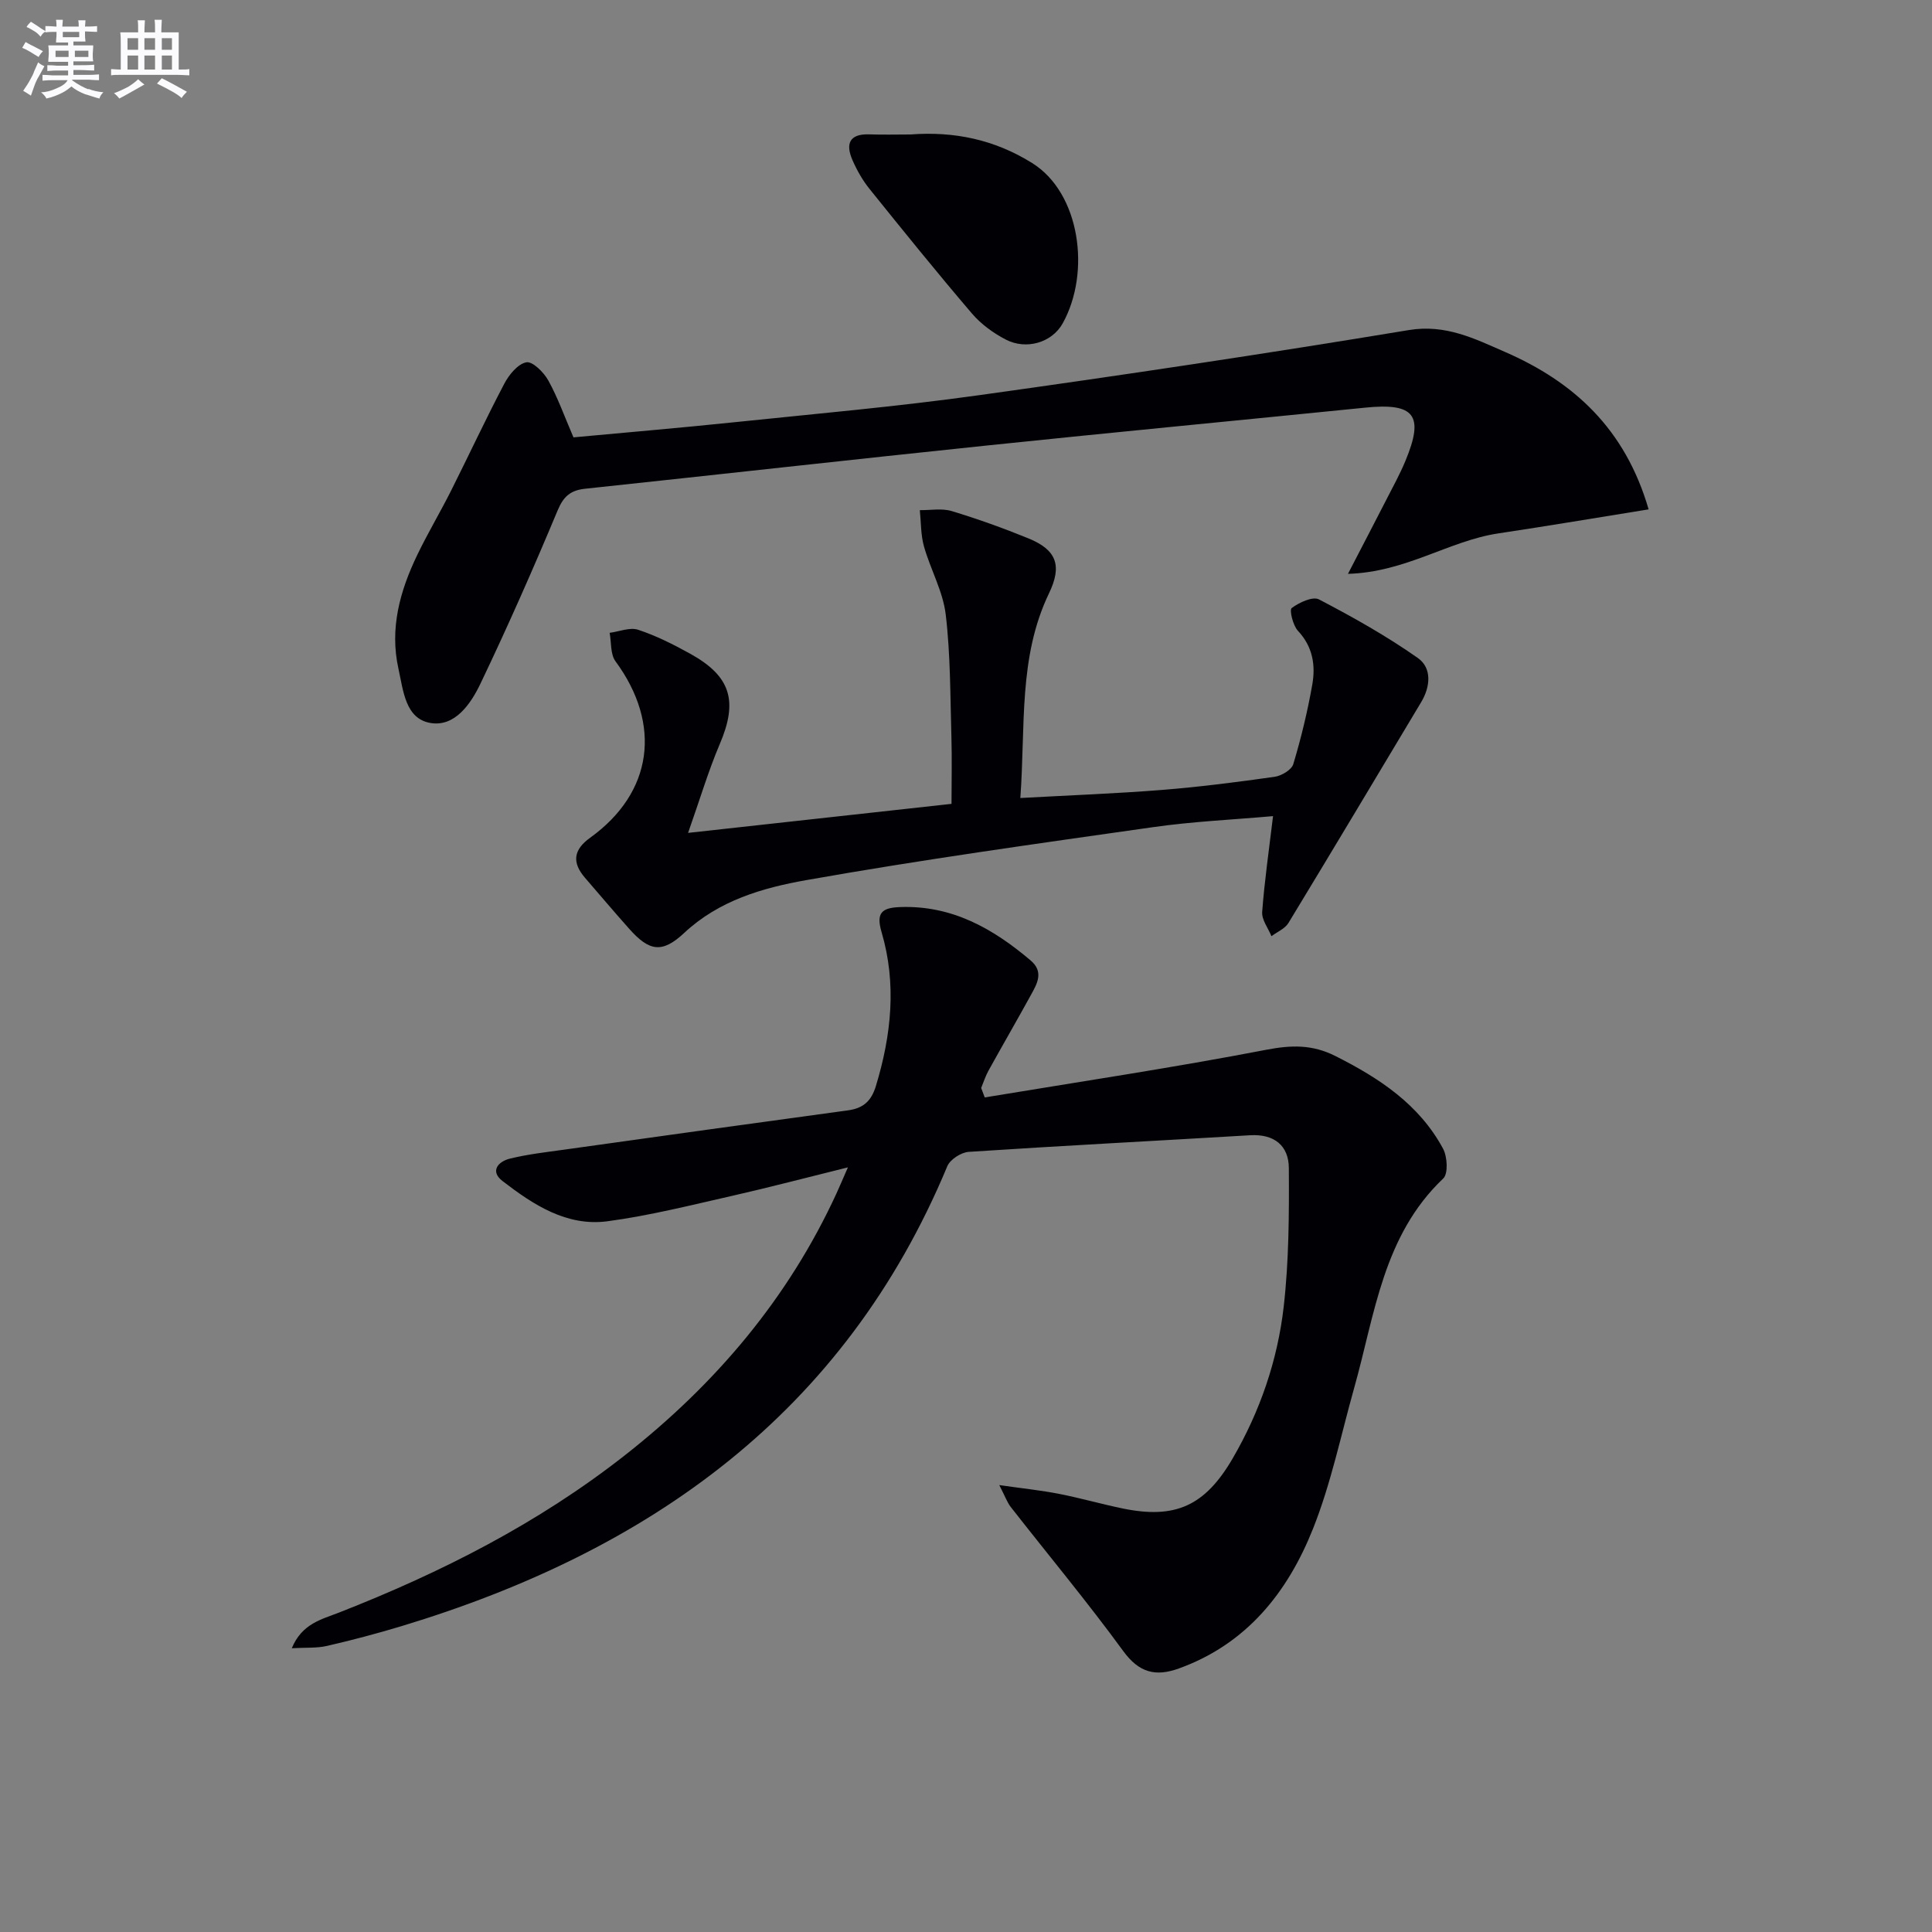
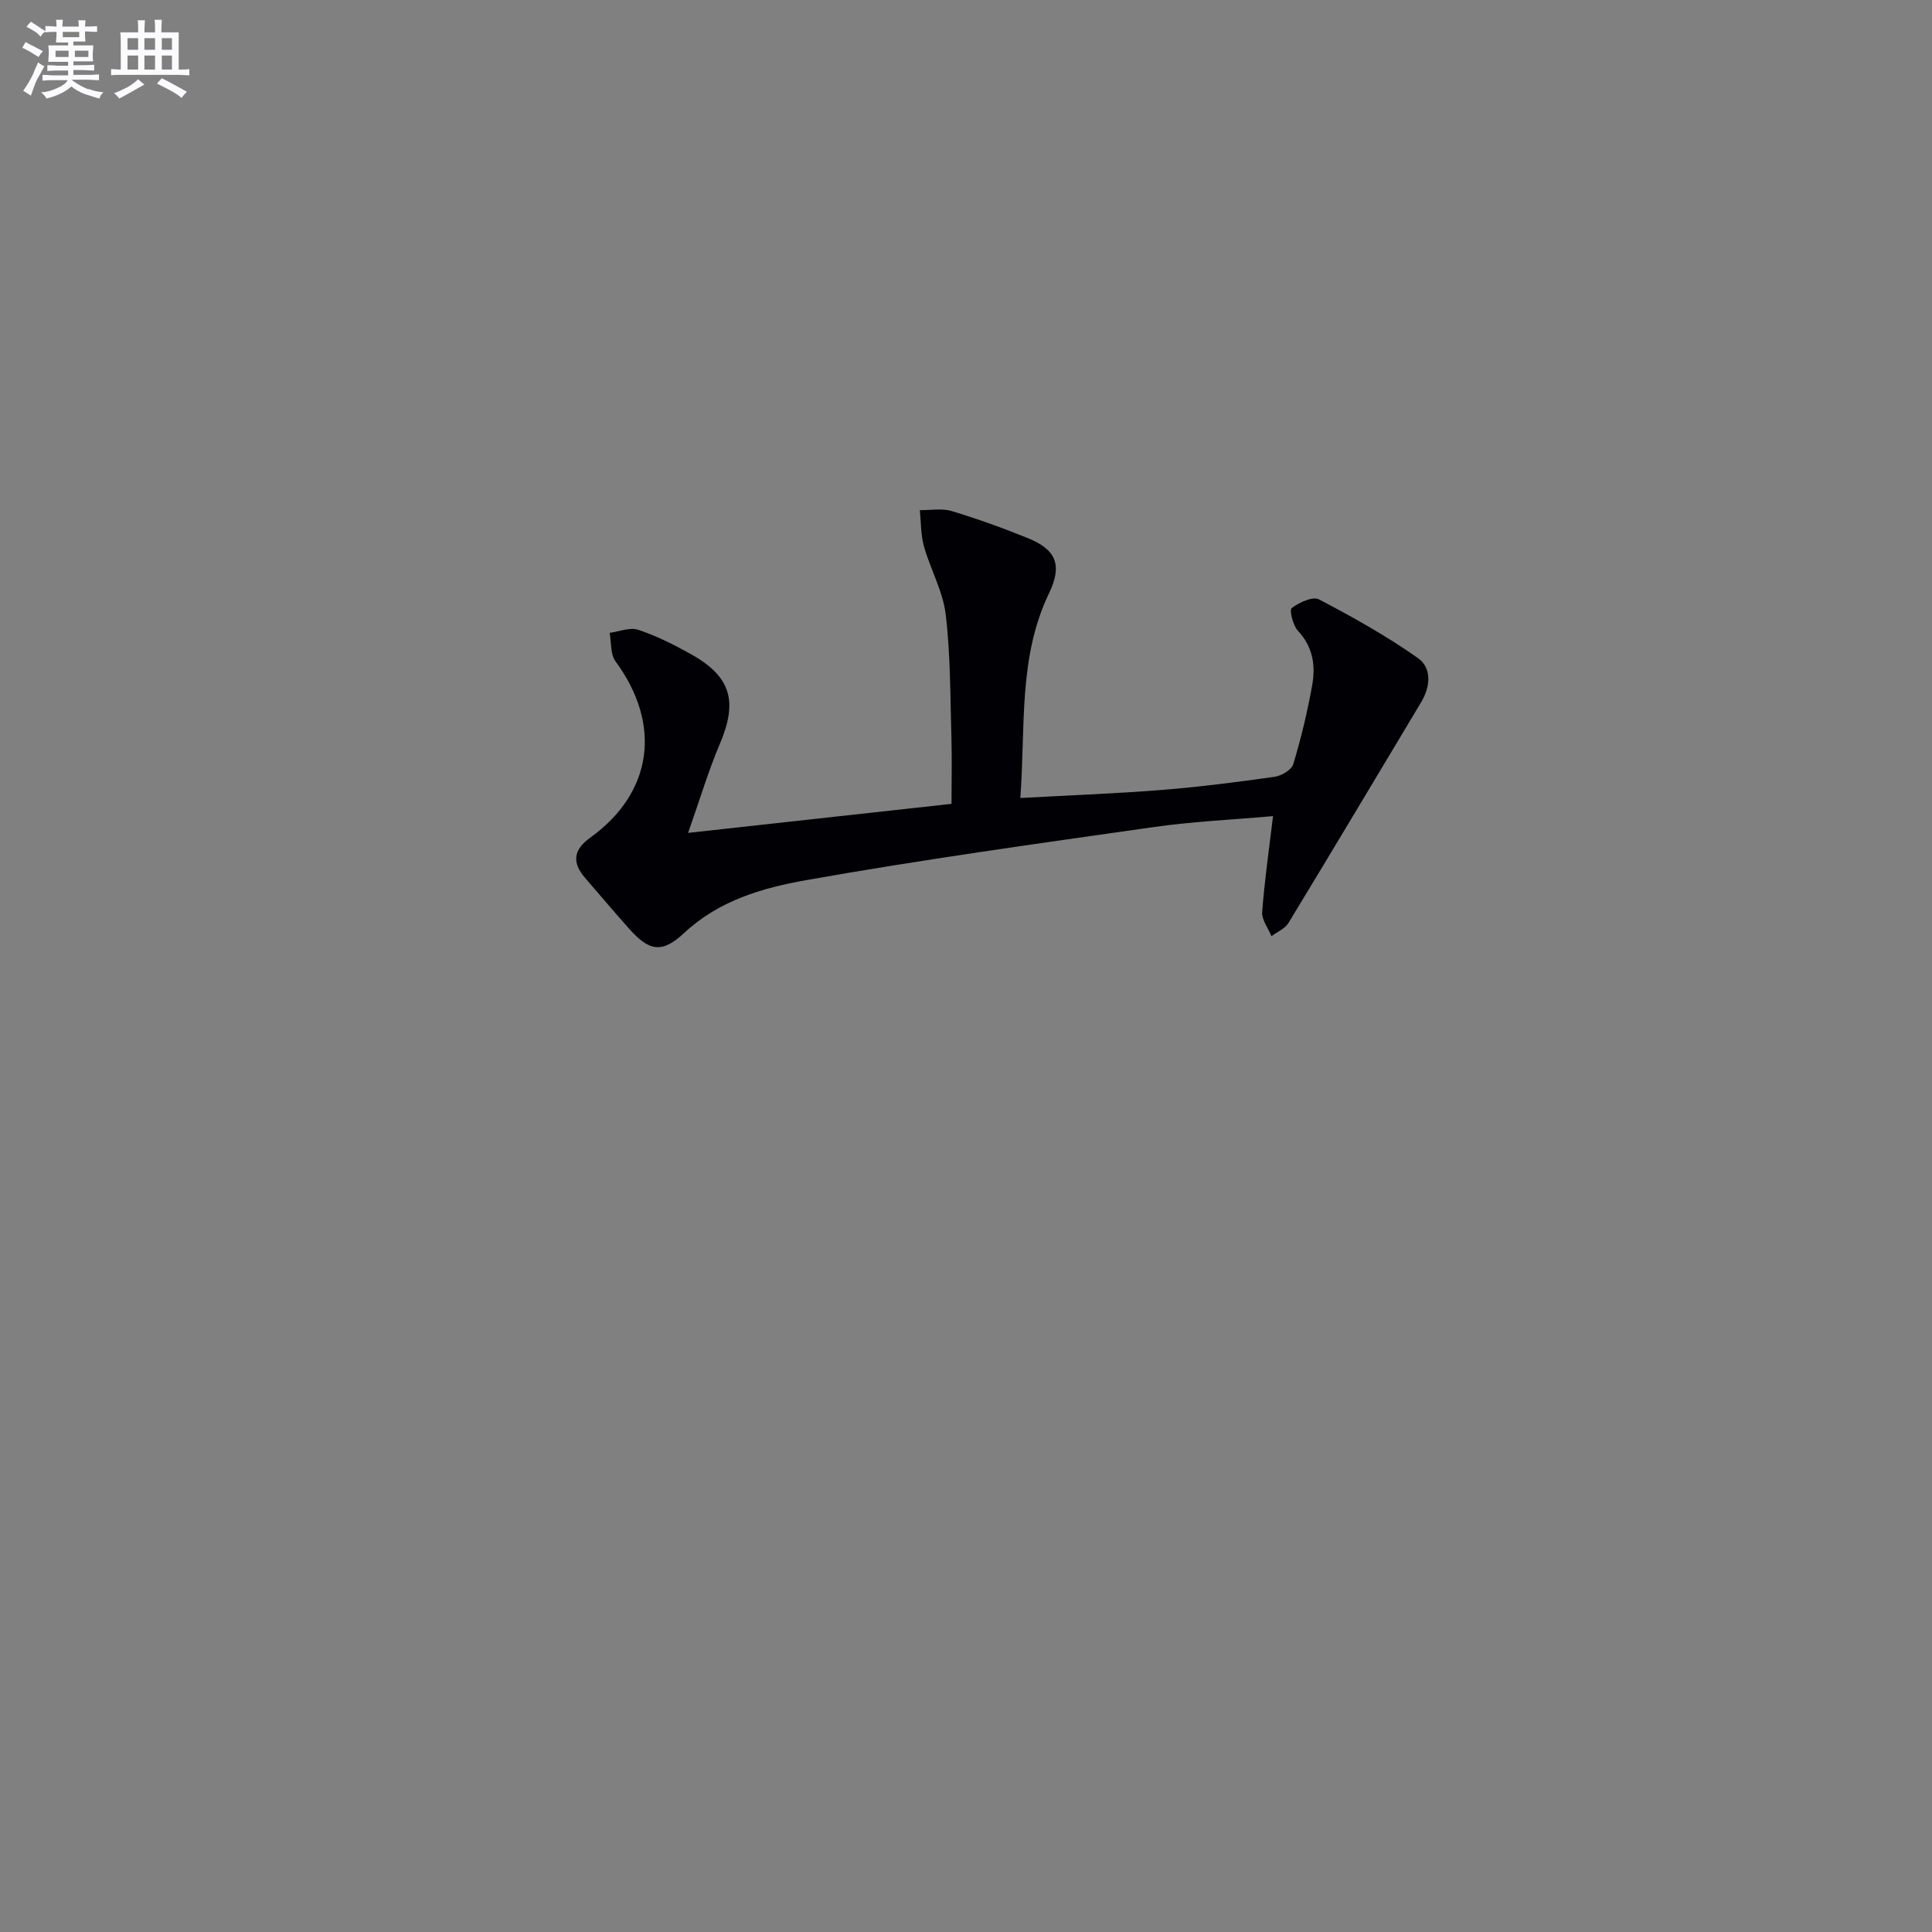
<svg xmlns="http://www.w3.org/2000/svg" enable-background="new 0 0 400 400" viewBox="0 0 400 400">
  <rect x="0" y="0" width="400" height="400" fill="#808080" stroke="none" />
  <g fill="#010105">
-     <path d="m203.88 227.21c19.45-3.22 38.96-6.15 58.31-9.87 5.2-1 9.52-1.1 14.27 1.29 9.09 4.57 17.36 10.01 22.31 19.19.89 1.66 1.09 5.17.04 6.17-12.48 11.84-14.15 28.14-18.44 43.36-2.74 9.75-4.79 19.77-8.52 29.14-5.24 13.17-13.73 23.88-27.78 28.95-4.81 1.74-8.24.89-11.52-3.61-7.43-10.18-15.52-19.89-23.29-29.83-.73-.94-1.14-2.14-2.37-4.53 5.02.72 8.74 1.1 12.39 1.82 4.39.86 8.71 2.1 13.09 3.01 10.96 2.27 17.1-.5 22.84-10.35 5.67-9.75 9.3-20.33 10.57-31.44 1.08-9.48 1.12-19.12 1.06-28.69-.03-4.64-3.03-7.07-8.01-6.78-19.42 1.16-38.85 2.16-58.26 3.44-1.58.1-3.85 1.57-4.44 2.97-21.32 51.21-61.71 79.72-113.05 95.24-5.08 1.53-10.22 2.89-15.38 4.08-2.12.49-4.4.31-7.29.48 2.12-5.12 6.18-5.97 9.74-7.37 21.16-8.28 41.26-18.48 59.21-32.57 18.76-14.72 33.81-32.45 43.83-54.24.67-1.47 1.3-2.96 2.36-5.38-8.58 2.12-16.23 4.14-23.94 5.89-8.58 1.94-17.14 4.11-25.84 5.27-8.44 1.12-15.36-3.42-21.73-8.33-2.66-2.05-.88-4.05 1.53-4.64 3.68-.9 7.49-1.34 11.26-1.86 19.56-2.74 39.13-5.47 58.71-8.13 3.16-.43 4.84-1.87 5.81-5.06 3.2-10.55 4.32-21.15 1.17-31.84-1.17-3.97.02-5.05 3.82-5.19 10.72-.4 19.22 4.42 27.03 11.04 2.8 2.37 1.36 4.82.07 7.16-2.88 5.24-5.88 10.42-8.78 15.66-.63 1.13-1.02 2.39-1.52 3.59.25.65.49 1.31.74 1.96z" />
-     <path d="m279.08 118.81c3.21-6.19 5.59-10.76 7.94-15.34 1.36-2.66 2.81-5.28 3.95-8.03 3.95-9.49 1.92-12.08-8.33-11.04-26.11 2.63-52.24 5.12-78.34 7.84-27.74 2.89-55.45 6-83.18 8.95-2.96.32-4.44 1.55-5.66 4.47-5.05 12.08-10.34 24.08-15.99 35.89-1.98 4.14-5.26 8.98-10.32 8.14-5.24-.87-5.65-6.71-6.65-11.21-1.87-8.38.31-16.16 3.91-23.63 2.16-4.48 4.72-8.77 6.96-13.22 3.71-7.39 7.2-14.89 11.05-22.21.97-1.85 2.8-4.08 4.56-4.41 1.27-.24 3.61 2.07 4.54 3.76 1.99 3.6 3.38 7.54 5.21 11.78 10.81-1.01 21.86-1.94 32.89-3.09 17.02-1.77 34.08-3.27 51.01-5.63 29.73-4.14 59.43-8.59 89.04-13.49 7.67-1.27 13.68 1.81 19.94 4.53 14.17 6.18 24.86 15.85 29.72 32.59-10.53 1.69-20.82 3.43-31.15 4.98-10.18 1.53-19.09 8.02-31.1 8.37z" />
    <path d="m142.46 172.44c18.64-2.05 36.21-3.99 54.54-6.01 0-4.67.11-9.26-.02-13.84-.25-8.47-.18-16.98-1.18-25.37-.57-4.8-3.16-9.33-4.5-14.08-.68-2.4-.6-5.01-.86-7.52 2.21.03 4.56-.42 6.59.19 5.37 1.62 10.68 3.53 15.88 5.65 5.85 2.38 7.04 5.64 4.27 11.39-6.37 13.26-4.84 27.47-5.93 42.37 10.3-.57 19.87-.92 29.4-1.68 7.77-.62 15.52-1.62 23.24-2.71 1.43-.2 3.51-1.44 3.87-2.62 1.62-5.39 2.95-10.9 3.93-16.45.71-4 .12-7.86-2.96-11.15-1.05-1.12-1.81-4.34-1.3-4.72 1.55-1.15 4.35-2.47 5.65-1.79 7.03 3.67 14 7.58 20.48 12.14 2.91 2.05 2.62 5.9.68 9.13-9.14 15.25-18.25 30.53-27.48 45.72-.72 1.19-2.33 1.84-3.52 2.74-.68-1.68-2.04-3.4-1.92-5.02.48-6.43 1.41-12.82 2.25-19.84-8.18.73-16.59 1.1-24.89 2.29-23.97 3.41-47.97 6.74-71.8 10.97-8.97 1.59-18.02 4.19-25.22 10.92-4.61 4.32-7.27 3.78-11.39-.85-3.1-3.48-6.11-7.04-9.15-10.56-2.73-3.16-2.42-5.8 1.07-8.3 12.98-9.34 14.87-23.44 5.24-36.53-1.08-1.47-.84-3.9-1.21-5.89 1.99-.26 4.2-1.2 5.91-.63 3.75 1.24 7.35 3.06 10.83 4.99 8.42 4.68 9.84 9.83 6.06 18.67-2.38 5.6-4.12 11.48-6.56 18.39z" />
-     <path d="m188.5 27.84c9.01-.68 17.37 1.03 25.2 5.92 9.94 6.2 12.18 22.62 6.33 33.17-2.25 4.06-7.6 5.55-11.78 3.38-2.59-1.34-5.14-3.2-7.02-5.4-7.23-8.46-14.22-17.12-21.2-25.79-1.44-1.79-2.62-3.87-3.54-5.98-1.47-3.37-.64-5.48 3.54-5.32 2.82.1 5.65.02 8.47.02z" />
  </g>
  <path d="m6.8 9.5c.6.3 1.3.7 2.1 1.1-.4.4-.7.8-.9 1.2-.7-.4-1.3-.8-1.8-1.1s-1.1-.6-1.6-.8c.2-.4.5-.8.7-1.2.4.2.8.5 1.5.8zm.9 6.9c-.3.6-.5 1.1-.7 1.7s-.4 1.1-.6 1.7c-.6-.4-1.1-.7-1.6-1 .7-1 1.2-1.8 1.5-2.4.3-.5.6-1.1.8-1.7.3-.6.5-1.2.8-1.8.3.3.8.6 1.3.8-.7 1.3-1.2 2.2-1.5 2.7zm.1-11c.4.3 1 .7 1.7 1.1-.5.2-.8.6-1.1 1.1-.5-.6-1-1-1.4-1.2s-.9-.6-1.5-.8c.2-.4.5-.7.9-1.1.5.3.9.6 1.4.9zm10.5 13c1 .4 2 .6 3.1.7-.4.4-.7.8-.8 1.3-.9-.2-1.9-.6-3-.9-1-.4-2-.9-2.8-1.6-.5.4-1.1.9-1.9 1.3s-1.9.9-3.3 1.2c-.1-.3-.5-.8-1.1-1.3 1 0 2.1-.3 3.2-.8 1.2-.5 1.9-1 2.3-1.7h-3.2c-.4 0-1 0-2 .1v-1.2c1 0 1.7.1 2 .1h3.3v-1h-2.3c-.2 0-.9 0-2 .1v-1.2c1.2 0 1.9.1 2 .1h2.3v-.8h-4.1c0-.7.1-1.2.1-1.6 0-.5 0-1.1-.1-1.8h4.1v-.6h-2.5c0-.6.1-1.1.1-1.6v-.6h-.5c-.4 0-1 0-1.8.1v-1.3c1.2 0 1.9.1 2.1.1h.2c0-.3 0-.8-.1-1.4h1.4c0 .6-.1 1-.1 1.4h3.4c0-.4 0-.8-.1-1.3h1.5c0 .4-.1.9-.1 1.3.7 0 1.5 0 2.5-.1v1.2c-1 0-1.8-.1-2.5-.1v.6c0 .3 0 .8.1 1.5h-2.5v.8h4.1c0 .7-.1 1.3-.1 1.8s0 1 .1 1.5h-4.1v.8h1.4c.8 0 1.8 0 2.9-.1v1.2c-1 0-1.9-.1-2.8-.1h-1.5v1h3.2c.3 0 1 0 2.1-.1v1.2c-1.1 0-1.8-.1-2.1-.1h-3.4l-.1.1c1.4 1 2.4 1.5 3.4 1.9zm-4.1-6.6v-1.3h-2.7v1.3zm2.2-4.1v-1.1h-3.4v1.1zm1.9 4.1v-1.3h-2.8v1.3z" fill="#fbfafc" />
  <path d="m37 6.7v2.3 5.4c1 0 1.8 0 2.2-.1v1.3c-.6 0-1.5-.1-2.5-.1h-11.9c-.7 0-1.3 0-1.8.1v-1.3c.5 0 1.1.1 2 .1v-5.2c0-1 0-1.8-.1-2.5h3.7c0-1.3 0-2.1-.1-2.5h1.5c0 .4-.1 1.3-.1 2.5h2.2c0-1.2 0-2.1-.1-2.6h1.5c0 .4-.1 1.3-.1 2.6zm-12.3 13.7c-.3-.4-.7-.8-1.1-1.1 1.1-.4 2.1-.9 2.9-1.3.8-.5 1.5-1 2.1-1.6.4.4.9.8 1.3 1.1-2.5 1.4-4.2 2.4-5.2 2.9zm3.9-10.1v-2.4h-2.2v2.4zm0 4.1v-2.9h-2.2v2.9zm3.5-4.1v-2.4h-2.2v2.4zm0 4.1v-2.9h-2.2v2.9zm.4 2.9 1-1.1c.6.3 1.4.7 2.5 1.3s2 1.1 2.7 1.5c-.4.4-.8.8-1.1 1.3-.8-.8-2.5-1.7-5.1-3zm3.1-7v-2.4h-2.1v2.4zm0 4.1v-2.9h-2.1v2.9z" fill="#fbfafc" />
</svg>